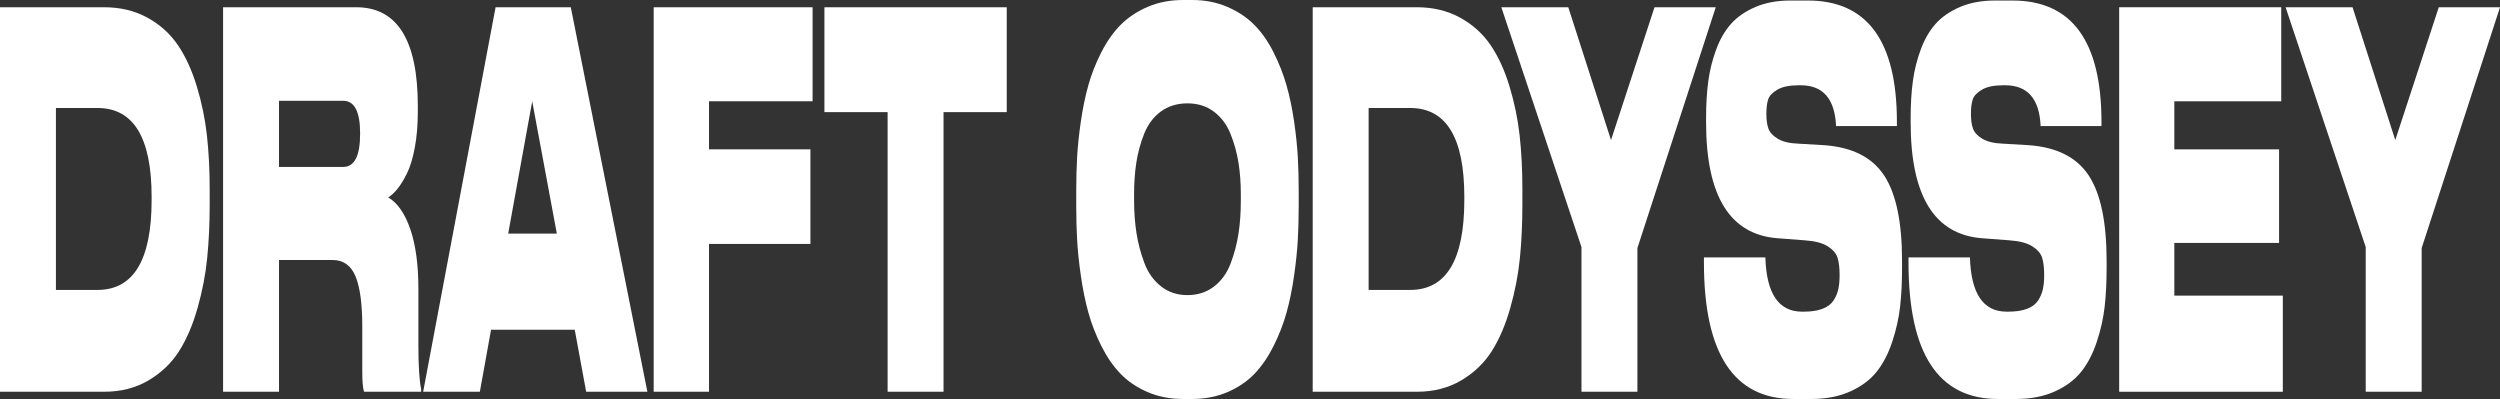
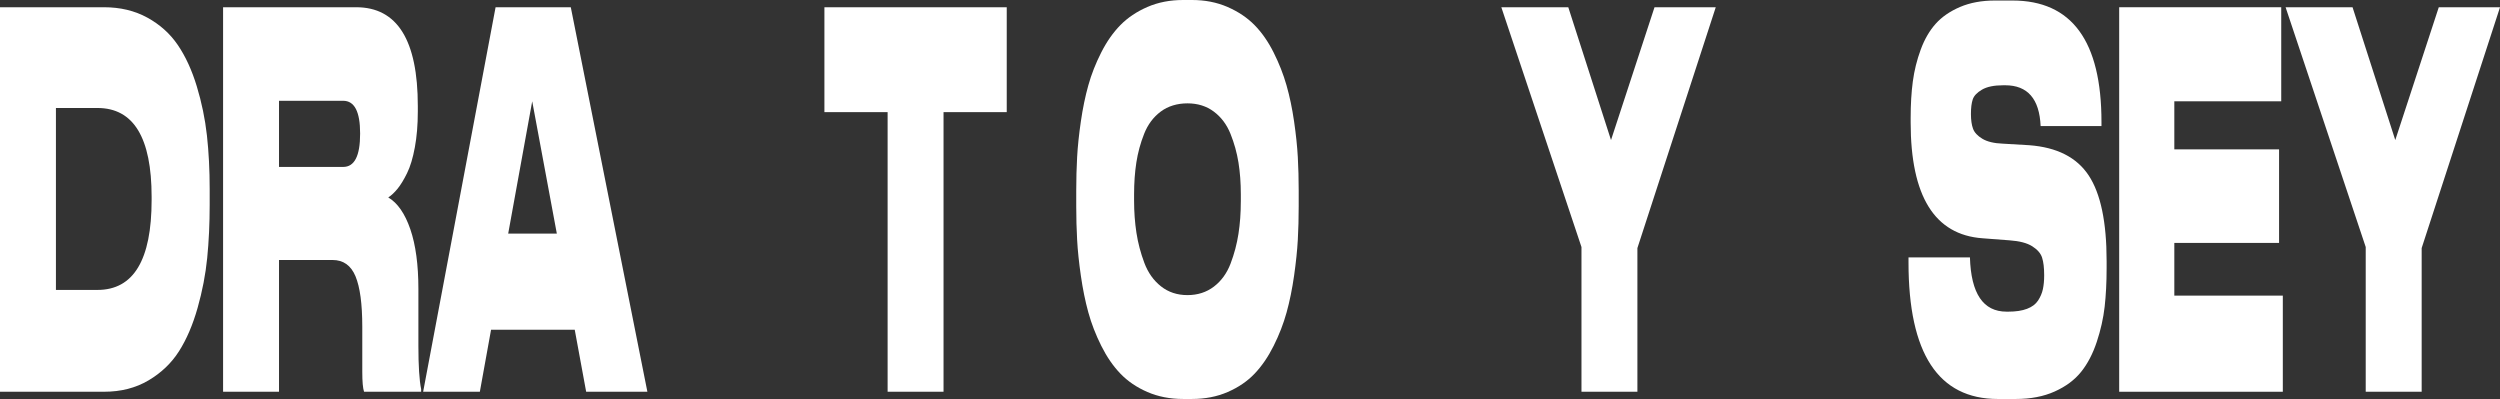
<svg xmlns="http://www.w3.org/2000/svg" viewBox="0 0 1326.31 211.67" data-name="Layer 2" id="Layer_2">
  <rect x="0" y="0" width="1326.31" height="211.67" fill="#333333" stroke="none" />
  <defs>
    <style>
      .cls-1 {
        fill: #fff;
      }
    </style>
  </defs>
  <g data-name="Capa 1" id="Capa_1">
    <g>
      <path d="M0,207.83V3.84h55.15c8.63,0,16.3,1.83,22.98,5.49,6.69,3.66,12.08,8.5,16.19,14.53,4.11,6.03,7.47,13.34,10.08,21.93,2.61,8.59,4.4,17.27,5.38,26.05.97,8.77,1.46,18.28,1.46,28.51v8.23c0,10.06-.44,19.47-1.31,28.24-.87,8.77-2.58,17.64-5.12,26.6-2.54,8.96-5.82,16.59-9.82,22.89-4.01,6.31-9.4,11.47-16.19,15.49-6.79,4.02-14.64,6.03-23.56,6.03H0ZM29.67,57.3v96.51h22.04c19.15,0,28.73-15.9,28.73-47.71v-1.65c0-31.44-9.58-47.16-28.73-47.16h-22.04Z" class="cls-1" />
      <path d="M148.02,137.91v69.91h-29.67V3.84h70.61c21.8,0,32.7,17.46,32.7,52.37v3.02c0,6.95-.52,13.25-1.57,18.92-1.04,5.67-2.42,10.24-4.13,13.71-1.71,3.48-3.38,6.22-5.01,8.23-1.64,2.01-3.29,3.57-4.96,4.66,4.94,2.92,8.84,8.55,11.7,16.86,2.85,8.32,4.28,18.88,4.28,31.67v30.16c0,10.6.49,18.28,1.46,23.03v1.37h-30.29c-.63-1.83-.94-5.39-.94-10.69v-23.85c0-12.06-1.2-20.97-3.6-26.73s-6.46-8.64-12.17-8.64h-28.41ZM148.02,53.46v35.1h34.05c5.99,0,8.98-5.85,8.98-17.55v-.27c0-11.51-3-17.27-8.98-17.27h-34.05Z" class="cls-1" />
      <path d="M310.97,207.83l-6.06-32.9h-44.39l-5.95,32.9h-30.08L262.92,3.84h39.9l40.63,203.99h-32.49ZM295.41,123.93l-13.06-70.19-12.74,70.19h25.8Z" class="cls-1" />
-       <path d="M346.8,3.84h84.3v49.9h-54.95v25.5h53.8v50.18h-53.8v78.41h-29.35V3.84Z" class="cls-1" />
      <path d="M470.9,207.83V59.5h-33.53V3.84h96.73v55.66h-33.53v148.33h-29.67Z" class="cls-1" />
      <path d="M627.69,0h4.7c6.89,0,13.18,1.23,18.85,3.7,5.68,2.47,10.45,5.67,14.31,9.6,3.86,3.93,7.24,8.77,10.13,14.53,2.89,5.76,5.17,11.56,6.84,17.41,1.67,5.85,3.01,12.25,4.02,19.19,1.01,6.95,1.67,13.25,1.98,18.92.31,5.67.47,11.61.47,17.82v8.23c0,6.22-.16,12.16-.47,17.82-.31,5.67-.98,12.02-1.98,19.06-1.01,7.04-2.33,13.53-3.97,19.47-1.64,5.94-3.92,11.84-6.84,17.68-2.92,5.85-6.3,10.79-10.13,14.81-3.83,4.02-8.58,7.27-14.26,9.73-5.68,2.47-12,3.7-18.96,3.7h-4.7c-6.96,0-13.28-1.24-18.96-3.7-5.68-2.47-10.45-5.71-14.31-9.73-3.87-4.02-7.26-8.95-10.18-14.81-2.92-5.85-5.21-11.74-6.84-17.68-1.64-5.94-2.96-12.43-3.97-19.47-1.01-7.03-1.67-13.39-1.98-19.06-.31-5.66-.47-11.61-.47-17.82v-8.23c0-6.21.16-12.15.47-17.82.31-5.66.97-11.97,1.98-18.92,1.01-6.94,2.33-13.34,3.97-19.19,1.63-5.85,3.92-11.65,6.84-17.41s6.32-10.6,10.18-14.53c3.87-3.93,8.63-7.13,14.31-9.6,5.68-2.47,12-3.7,18.96-3.7ZM658.29,106.93v-3.84c0-6.03-.42-11.65-1.25-16.86-.84-5.21-2.25-10.28-4.23-15.22s-4.93-8.86-8.83-11.79c-3.9-2.92-8.57-4.39-14-4.39s-10.31,1.47-14.21,4.39c-3.9,2.92-6.83,6.85-8.78,11.79-1.95,4.93-3.33,10.01-4.13,15.22-.8,5.21-1.2,10.83-1.2,16.86v3.29c0,6.03.42,11.74,1.25,17.14.83,5.39,2.23,10.69,4.18,15.9,1.95,5.21,4.89,9.37,8.83,12.48,3.93,3.11,8.62,4.66,14.05,4.66s10.11-1.51,14.05-4.52c3.93-3.01,6.88-7.08,8.83-12.2,1.95-5.11,3.34-10.37,4.18-15.76.84-5.39,1.25-11.1,1.25-17.14Z" class="cls-1" />
-       <path d="M696.42,207.83V3.84h55.15c8.63,0,16.3,1.83,22.98,5.49,6.69,3.66,12.08,8.5,16.19,14.53,4.11,6.03,7.47,13.34,10.08,21.93,2.61,8.59,4.4,17.27,5.38,26.05.97,8.77,1.46,18.28,1.46,28.51v8.23c0,10.06-.44,19.47-1.31,28.24-.87,8.77-2.58,17.64-5.12,26.6-2.54,8.96-5.82,16.59-9.82,22.89-4.01,6.31-9.4,11.47-16.19,15.49-6.79,4.02-14.64,6.03-23.56,6.03h-55.26ZM726.09,57.3v96.51h22.04c19.15,0,28.73-15.9,28.73-47.71v-1.65c0-31.44-9.58-47.16-28.73-47.16h-22.04Z" class="cls-1" />
      <path d="M839.01,207.83v-76.77L796.49,3.84h35.52l22.67,70.47,23.08-70.47h32.49l-41.57,127.77v76.22h-29.67Z" class="cls-1" />
-       <path d="M960.91,211.67h-9.51c-31.62,0-47.42-24.13-47.42-72.38v-2.74h32.59c.56,19.19,7.03,28.79,19.43,28.79h.94c3.97,0,7.28-.5,9.92-1.51,2.65-1,4.6-2.47,5.85-4.39,1.25-1.92,2.11-3.93,2.56-6.03.45-2.1.68-4.52.68-7.26v-.27c0-3.84-.37-6.9-1.1-9.19-.73-2.28-2.47-4.29-5.22-6.03-2.75-1.74-6.74-2.78-11.96-3.15l-14.42-1.1c-25.42-1.83-38.13-22.3-38.13-61.42v-2.47c0-7.13.38-13.57,1.15-19.33.77-5.76,2.16-11.38,4.18-16.86,2.02-5.49,4.67-10.05,7.94-13.71,3.27-3.65,7.57-6.62,12.9-8.91,5.33-2.28,11.51-3.43,18.54-3.43h9.3c31.48,0,47.22,21.48,47.22,64.43v2.19h-32.28c-.63-14.44-6.89-21.66-18.8-21.66h-1.04c-4.88,0-8.64.78-11.28,2.33-2.65,1.55-4.28,3.29-4.91,5.21-.63,1.92-.94,4.43-.94,7.54v.27c0,3.11.37,5.67,1.1,7.68.73,2.01,2.38,3.8,4.96,5.35,2.58,1.56,6.2,2.42,10.86,2.6l14,.82c14.69,1.1,25.21,6.44,31.55,16.04,6.34,9.6,9.51,24.72,9.51,45.38v3.84c0,7.5-.35,14.31-1.04,20.43-.7,6.13-2.09,12.34-4.18,18.64-2.09,6.31-4.86,11.61-8.3,15.9-3.45,4.3-8.11,7.77-14,10.42-5.89,2.65-12.76,3.98-20.63,3.98Z" class="cls-1" />
      <path d="M1069.44,211.67h-9.51c-31.62,0-47.42-24.13-47.42-72.38v-2.74h32.59c.56,19.19,7.03,28.79,19.43,28.79h.94c3.97,0,7.28-.5,9.92-1.51,2.65-1,4.6-2.47,5.85-4.39,1.25-1.92,2.11-3.93,2.56-6.03.45-2.1.68-4.52.68-7.26v-.27c0-3.84-.37-6.9-1.1-9.19-.73-2.28-2.47-4.29-5.22-6.03-2.75-1.74-6.74-2.78-11.96-3.15l-14.42-1.1c-25.42-1.83-38.13-22.3-38.13-61.42v-2.47c0-7.13.38-13.57,1.15-19.33.77-5.76,2.16-11.38,4.18-16.86,2.02-5.49,4.67-10.05,7.94-13.71,3.27-3.65,7.57-6.62,12.9-8.91,5.33-2.28,11.51-3.43,18.54-3.43h9.3c31.48,0,47.22,21.48,47.22,64.43v2.19h-32.28c-.63-14.44-6.89-21.66-18.8-21.66h-1.04c-4.88,0-8.64.78-11.28,2.33-2.65,1.55-4.28,3.29-4.91,5.21-.63,1.92-.94,4.43-.94,7.54v.27c0,3.11.37,5.67,1.1,7.68.73,2.01,2.38,3.8,4.96,5.35,2.58,1.56,6.2,2.42,10.86,2.6l14,.82c14.69,1.1,25.21,6.44,31.55,16.04,6.34,9.6,9.51,24.72,9.51,45.38v3.84c0,7.5-.35,14.31-1.04,20.43-.7,6.13-2.09,12.34-4.18,18.64-2.09,6.31-4.86,11.61-8.3,15.9-3.45,4.3-8.11,7.77-14,10.42-5.89,2.65-12.76,3.98-20.63,3.98Z" class="cls-1" />
      <path d="M1124.28,3.84h85.97v49.9h-56.72v25.5h55.57v49.63h-55.57v27.96h57.56v51h-86.81V3.84Z" class="cls-1" />
      <path d="M1255.07,207.83v-76.77l-42.51-127.22h35.52l22.67,70.47,23.08-70.47h32.49l-41.57,127.77v76.22h-29.67Z" class="cls-1" />
    </g>
  </g>
</svg>